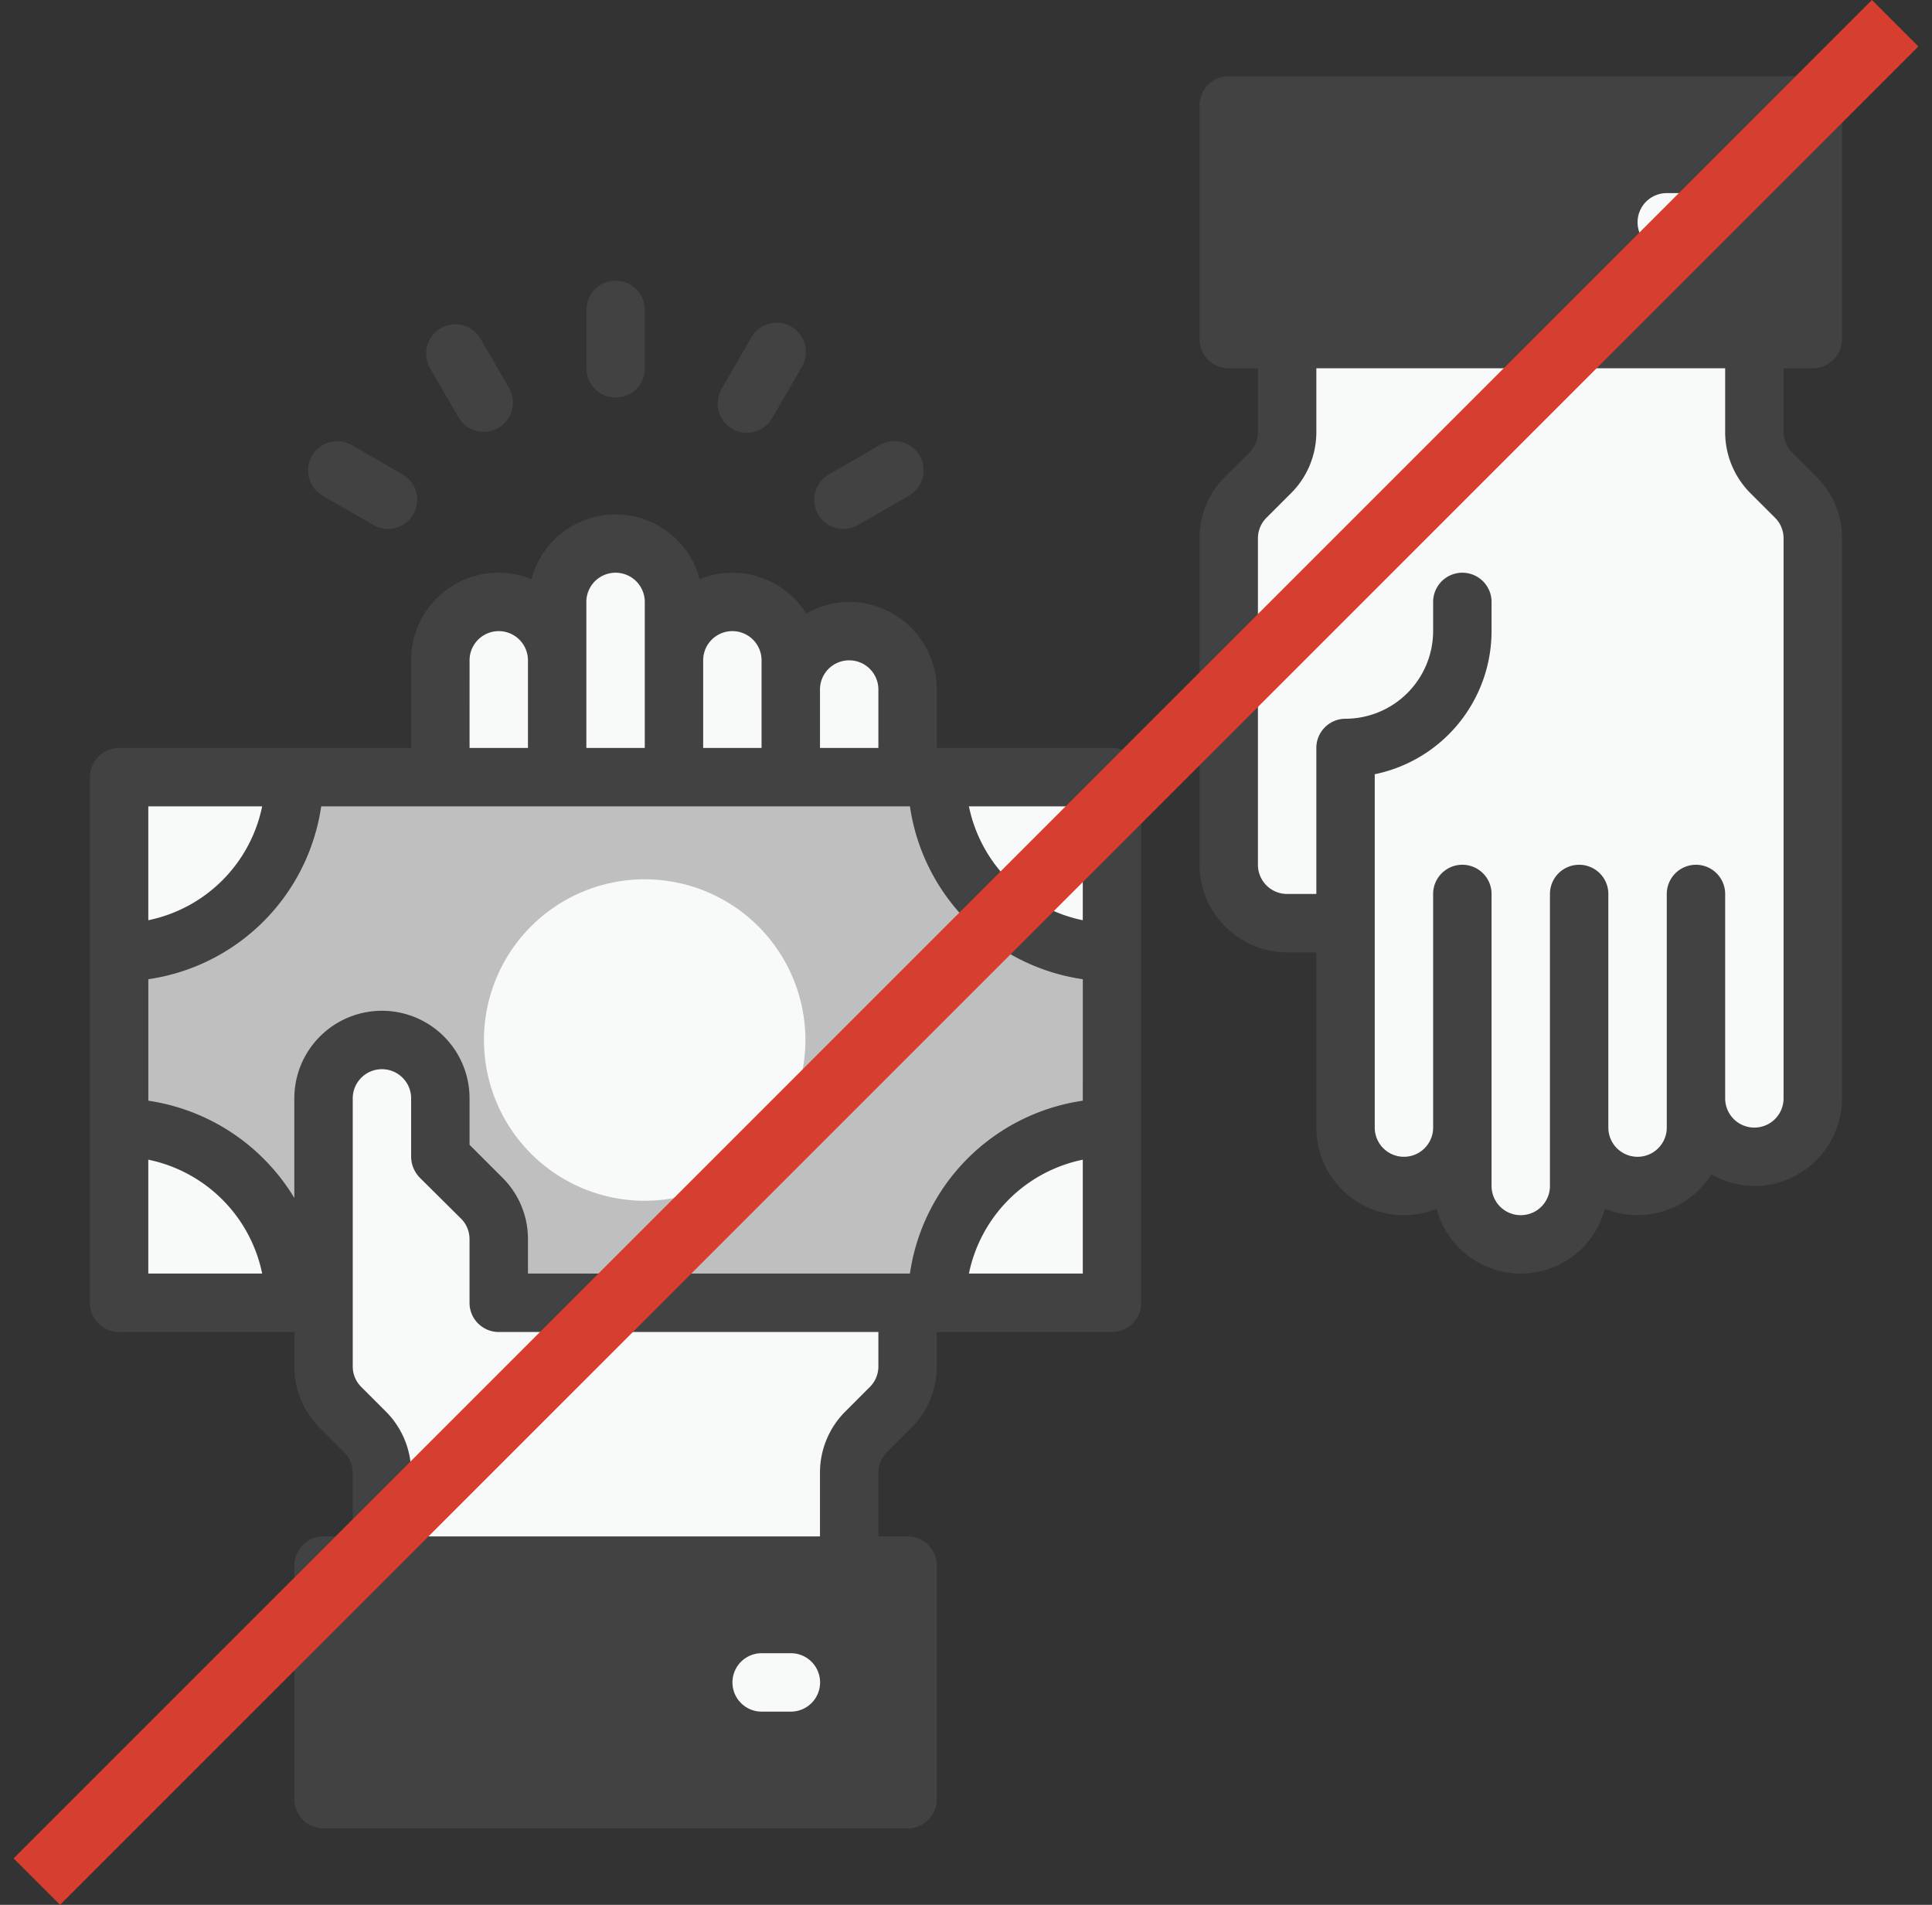
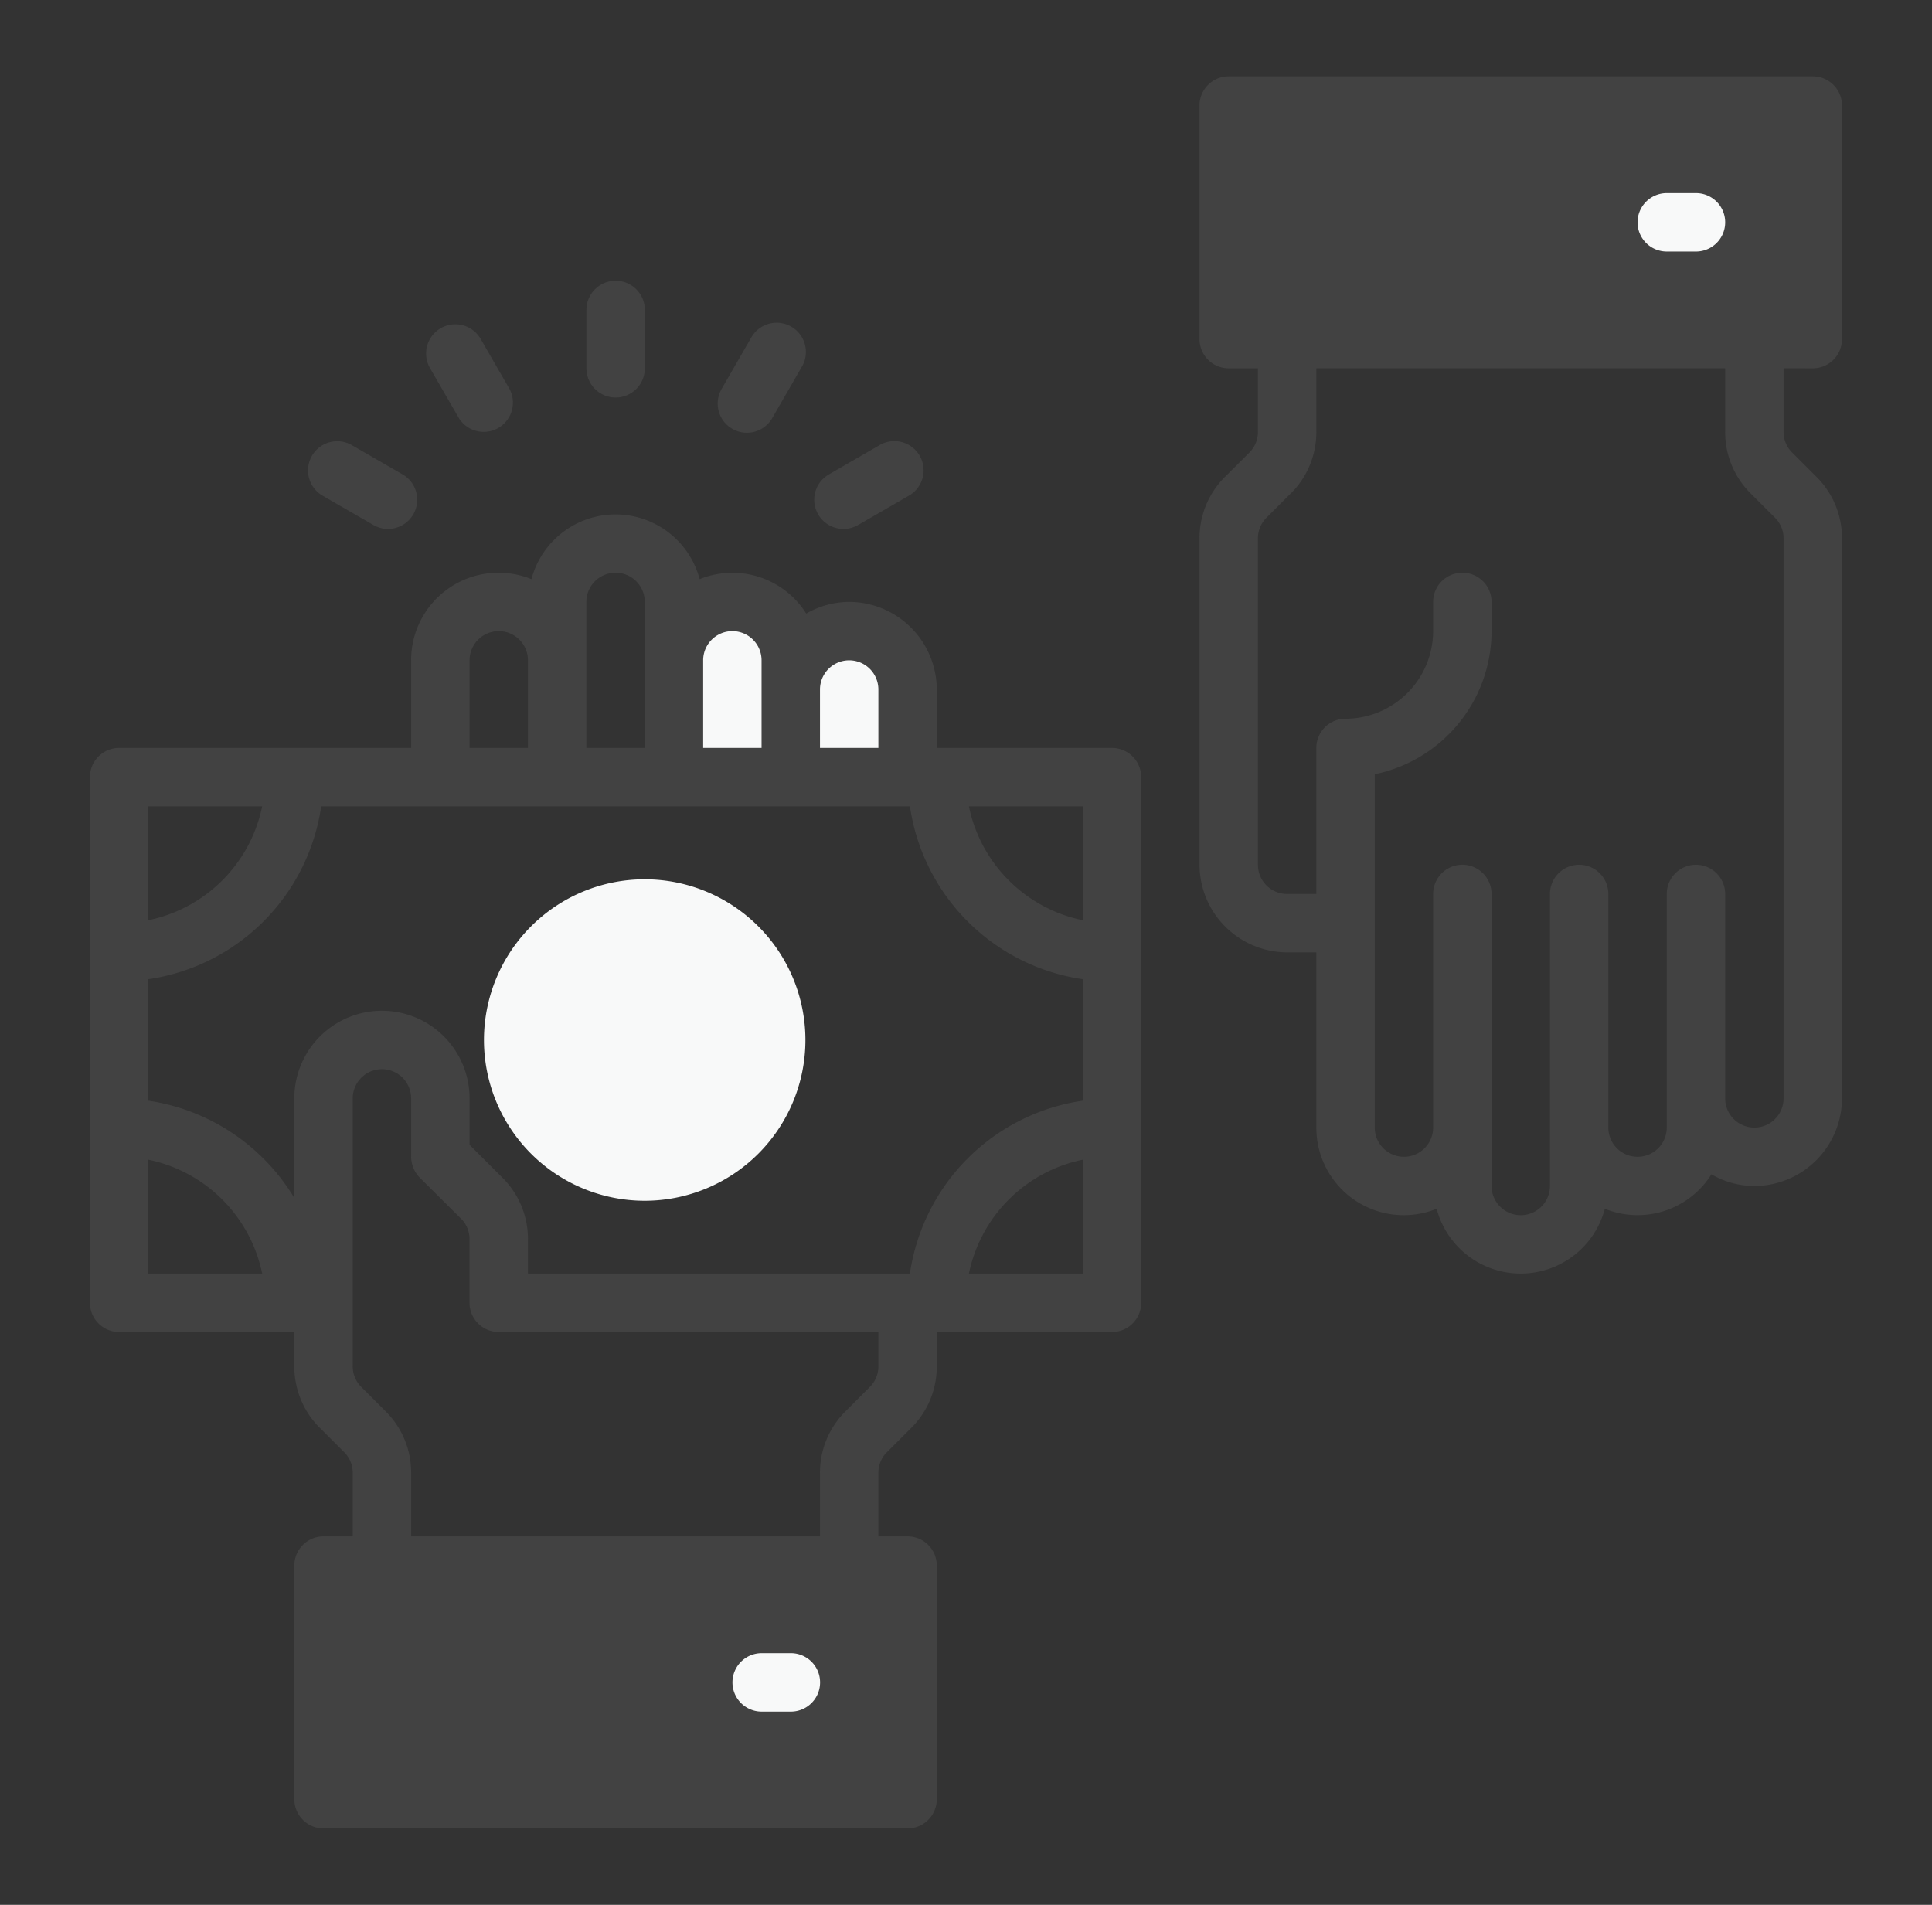
<svg xmlns="http://www.w3.org/2000/svg" fill="none" height="70" width="71">
  <rect width="100%" height="100%" fill="#333333" stroke="none" />
-   <path d="M4.379 28.56h36.487v19.317H4.38z" fill="#bfbfbf" />
  <g fill="#f8f9f9">
-     <path d="M4.379 41.438v6.439h6.439a6.439 6.439 0 00-6.44-6.439zm36.486-6.439v-6.44h-6.44a6.439 6.439 0 006.44 6.44zm6.438-19.132c0 .569-.227 1.115-.63 1.517l-.888.888a2.15 2.15 0 00-.629 1.517v11.99c0 1.186.96 2.147 2.147 2.147h2.146v-6.44 13.952a2.146 2.146 0 104.293 0v2.146a2.146 2.146 0 104.292 0v-2.146a2.146 2.146 0 104.293 0v-1.073a2.146 2.146 0 104.292 0V19.789c0-.568-.226-1.114-.629-1.517l-.888-.888a2.147 2.147 0 01-.629-1.517v-3.405h-17.17zM10.818 28.56h-6.44v6.439a6.439 6.439 0 006.44-6.44zm7.516 16.986c0-.569-.227-1.115-.63-1.517l-1.517-1.517v-2.146a2.146 2.146 0 10-4.293 0v9.843c0 .569.227 1.115.63 1.517l.888.888c.402.403.629.949.629 1.518v3.404h17.17v-3.404c0-.57.227-1.115.63-1.518l.888-.888c.402-.402.629-.948.629-1.517v-2.331H18.334zm16.092 2.331h6.439v-6.439a6.439 6.439 0 00-6.44 6.439zm-13.95-23.61a2.146 2.146 0 10-4.292 0v4.293h4.292zm4.294 4.293v-6.44a2.146 2.146 0 10-4.293 0v6.44z" />
    <path d="M29.058 28.56v-4.293a2.146 2.146 0 10-4.292 0v4.293zm4.293 0v-3.22a2.146 2.146 0 10-4.292 0v3.22z" />
  </g>
  <path d="M14.04 57.535h-2.145v8.586h21.463v-8.586zM45.156 3.877v8.585H66.62V3.877z" fill="#424242" />
  <path d="M40.865 27.486h-6.439v-2.147a3.229 3.229 0 00-3.22-3.22 3.165 3.165 0 00-1.577.43 3.204 3.204 0 00-3.917-1.266 3.197 3.197 0 00-6.181 0 3.212 3.212 0 00-4.422 2.983v3.22H4.378c-.593 0-1.073.48-1.073 1.073v19.317c0 .593.48 1.073 1.073 1.073h6.439v1.255a3.171 3.171 0 00.944 2.276l.89.89c.203.201.315.476.312.762v2.329H11.89c-.593 0-1.073.48-1.073 1.073v8.585c0 .593.48 1.074 1.073 1.074h21.463c.593 0 1.073-.48 1.073-1.074v-8.585c0-.593-.48-1.073-1.073-1.073H32.28v-2.329a1.06 1.06 0 01.311-.762l.89-.89c.61-.6.95-1.421.945-2.276V48.95h6.44c.592 0 1.072-.48 1.072-1.073V28.559c0-.593-.48-1.073-1.073-1.073zm-10.731-2.147a1.073 1.073 0 112.146 0v2.147h-2.146zm-4.293-1.073a1.073 1.073 0 112.146 0v3.22h-2.146zm-4.293-2.146a1.073 1.073 0 112.147 0v5.366h-2.147zm-4.292 2.146a1.073 1.073 0 112.146 0v3.22h-2.146zM5.45 29.632h4.185a5.376 5.376 0 01-4.185 4.185zm0 17.17v-4.185a5.377 5.377 0 014.185 4.185zm26.83 18.244H12.963v-6.439H32.28zm0-14.842c.003.286-.109.561-.311.762l-.89.891a3.17 3.17 0 00-.945 2.275v2.329H15.109v-2.329a3.17 3.17 0 00-.944-2.275l-.89-.89a1.059 1.059 0 01-.312-.763v-9.84a1.073 1.073 0 112.146 0v2.146c.003.284.115.557.312.762l1.524 1.513c.202.201.313.476.31.762v2.329c0 .593.481 1.073 1.074 1.073H32.28zm7.512-3.402h-4.185a5.376 5.376 0 014.185-4.185zm0-6.353a7.513 7.513 0 00-6.353 6.353H19.402v-1.255a3.171 3.171 0 00-.944-2.275l-1.202-1.202v-1.706a3.22 3.22 0 00-6.44 0v3.659a7.556 7.556 0 00-5.365-3.574v-4.464a7.513 7.513 0 006.353-6.353H33.44a7.513 7.513 0 006.353 6.353zm0-6.632a5.376 5.376 0 01-4.185-4.185h4.185zM22.624 14.608c.593 0 1.073-.48 1.073-1.073v-2.146a1.073 1.073 0 10-2.146 0v2.146c0 .593.48 1.073 1.073 1.073zm-5.759.758a1.074 1.074 0 001.866-1.06c-.003-.005-.006-.009-.007-.013l-1.073-1.86a1.074 1.074 0 00-1.866 1.062l.006.012zm-5.002 2.854l1.86 1.073a1.073 1.073 0 101.073-1.859l-1.86-1.073a1.073 1.073 0 10-1.085 1.852.037.037 0 00.012.007zm15.049-2.461c.514.296 1.17.12 1.466-.393l1.073-1.86a1.074 1.074 0 10-1.859-1.073l-1.073 1.86c-.296.513-.12 1.17.393 1.466zm4.084 3.678c.187 0 .374-.05.536-.143l1.86-1.073a1.074 1.074 0 10-1.074-1.86l-1.859 1.074a1.073 1.073 0 00.537 2.002z" fill="#424242" />
  <path d="M29.064 60.753h-1.073a1.073 1.073 0 100 2.147h1.073a1.073 1.073 0 100-2.147z" fill="#f8f9f9" />
  <path d="M66.618 13.535c.593 0 1.074-.48 1.074-1.073V3.876c0-.593-.48-1.073-1.074-1.073H45.155c-.593 0-1.073.48-1.073 1.073v8.586c0 .593.48 1.073 1.073 1.073h1.073v2.329c.003.285-.108.56-.31.762l-.892.89a3.17 3.17 0 00-.944 2.275v11.987a3.229 3.229 0 003.22 3.22h1.073v6.439a3.213 3.213 0 004.421 2.983 3.196 3.196 0 006.181 0 3.204 3.204 0 003.917-1.266 3.165 3.165 0 001.578.43 3.229 3.229 0 003.22-3.22V19.79a3.171 3.171 0 00-.945-2.275l-.89-.89a1.059 1.059 0 01-.312-.762v-2.33zm-1.073 26.829a1.073 1.073 0 11-2.146 0v-7.512a1.073 1.073 0 10-2.146 0v8.585a1.073 1.073 0 11-2.147 0v-8.585a1.073 1.073 0 10-2.146 0v10.731a1.073 1.073 0 11-2.146 0V32.852a1.073 1.073 0 10-2.147 0v8.585a1.073 1.073 0 11-2.146 0V28.452a5.375 5.375 0 004.293-5.259V22.12a1.073 1.073 0 10-2.147 0v1.073a3.229 3.229 0 01-3.22 3.22c-.592 0-1.072.48-1.072 1.073v5.366h-1.073c-.593 0-1.074-.48-1.074-1.074V19.791c-.002-.285.109-.56.312-.762l.89-.89c.61-.6.949-1.42.945-2.275v-2.33h15.024v2.33a3.171 3.171 0 00.944 2.275l.891.89c.203.202.314.477.311.762zM46.228 11.388V4.95h19.317v6.438z" fill="#424242" />
-   <path d="M61.253 9.243h1.073a1.073 1.073 0 100-2.147h-1.073a1.073 1.073 0 100 2.147zM23.692 44.126a5.906 5.906 0 100-11.813 5.906 5.906 0 000 11.813z" fill="#f8f9f9" />
-   <path d="M68.793 0L.5 68.293 2.207 70 70.5 1.708z" fill="#d63f2f" />
+   <path d="M61.253 9.243h1.073a1.073 1.073 0 100-2.147h-1.073a1.073 1.073 0 100 2.147M23.692 44.126a5.906 5.906 0 100-11.813 5.906 5.906 0 000 11.813z" fill="#f8f9f9" />
</svg>